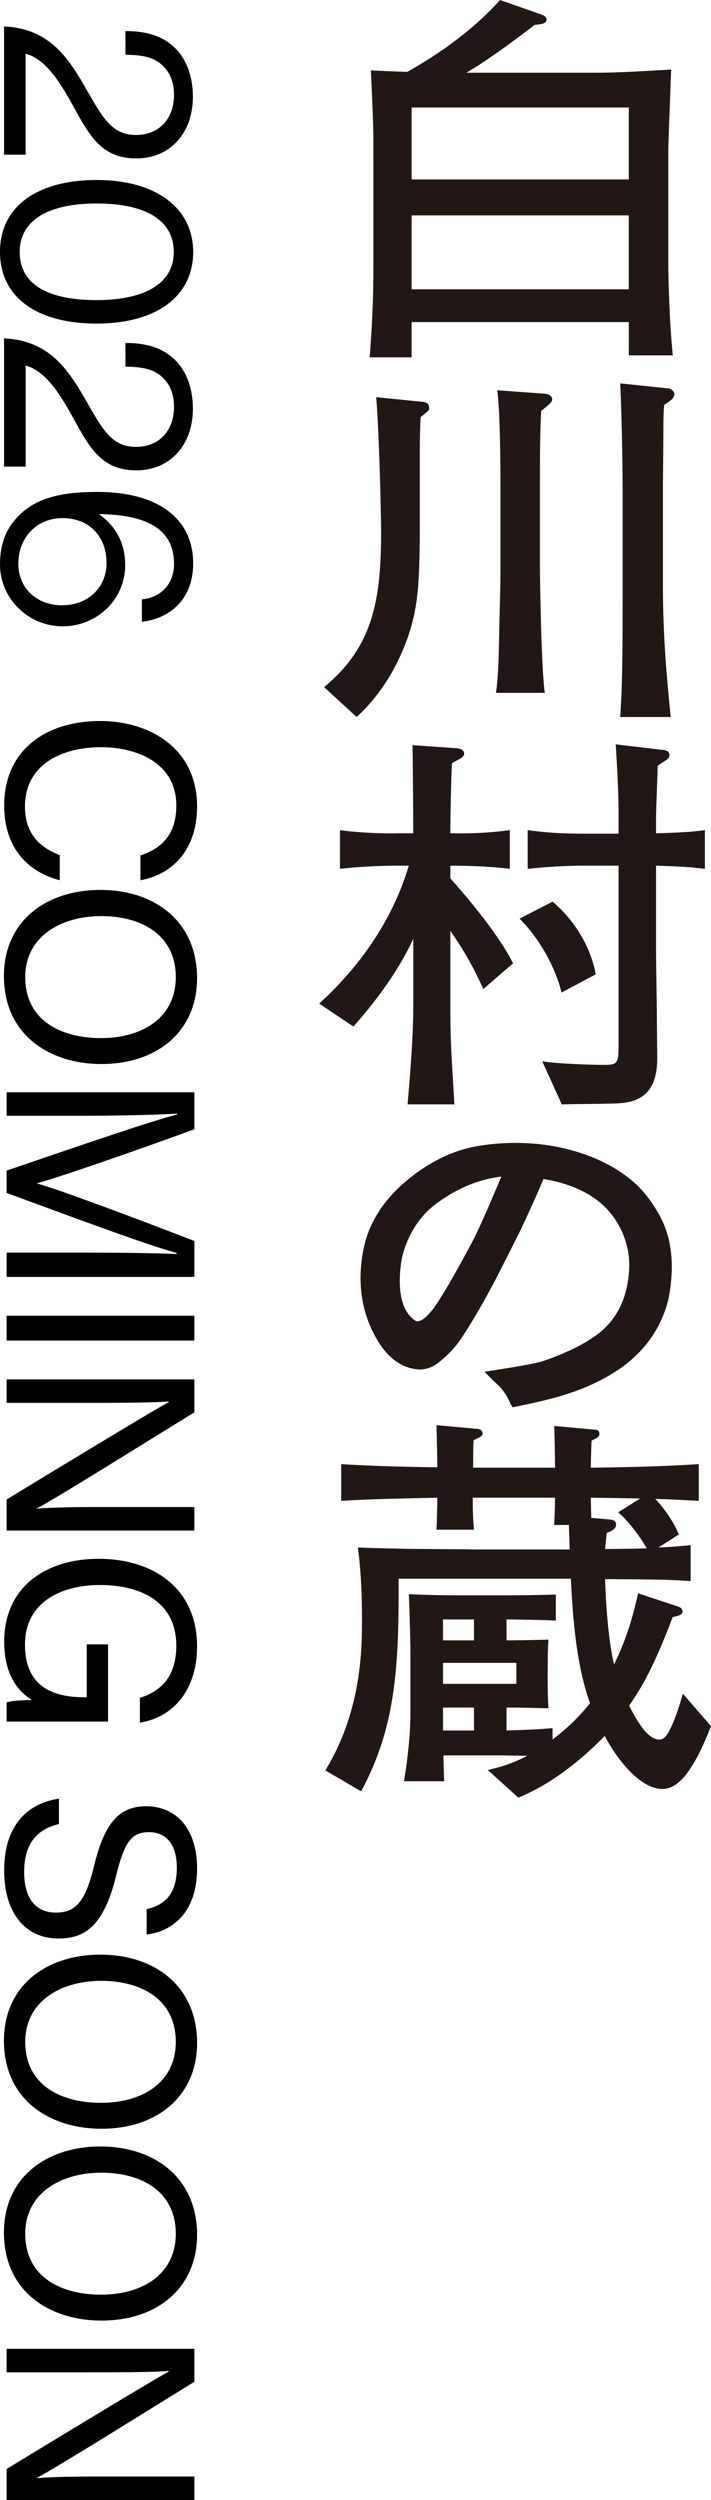
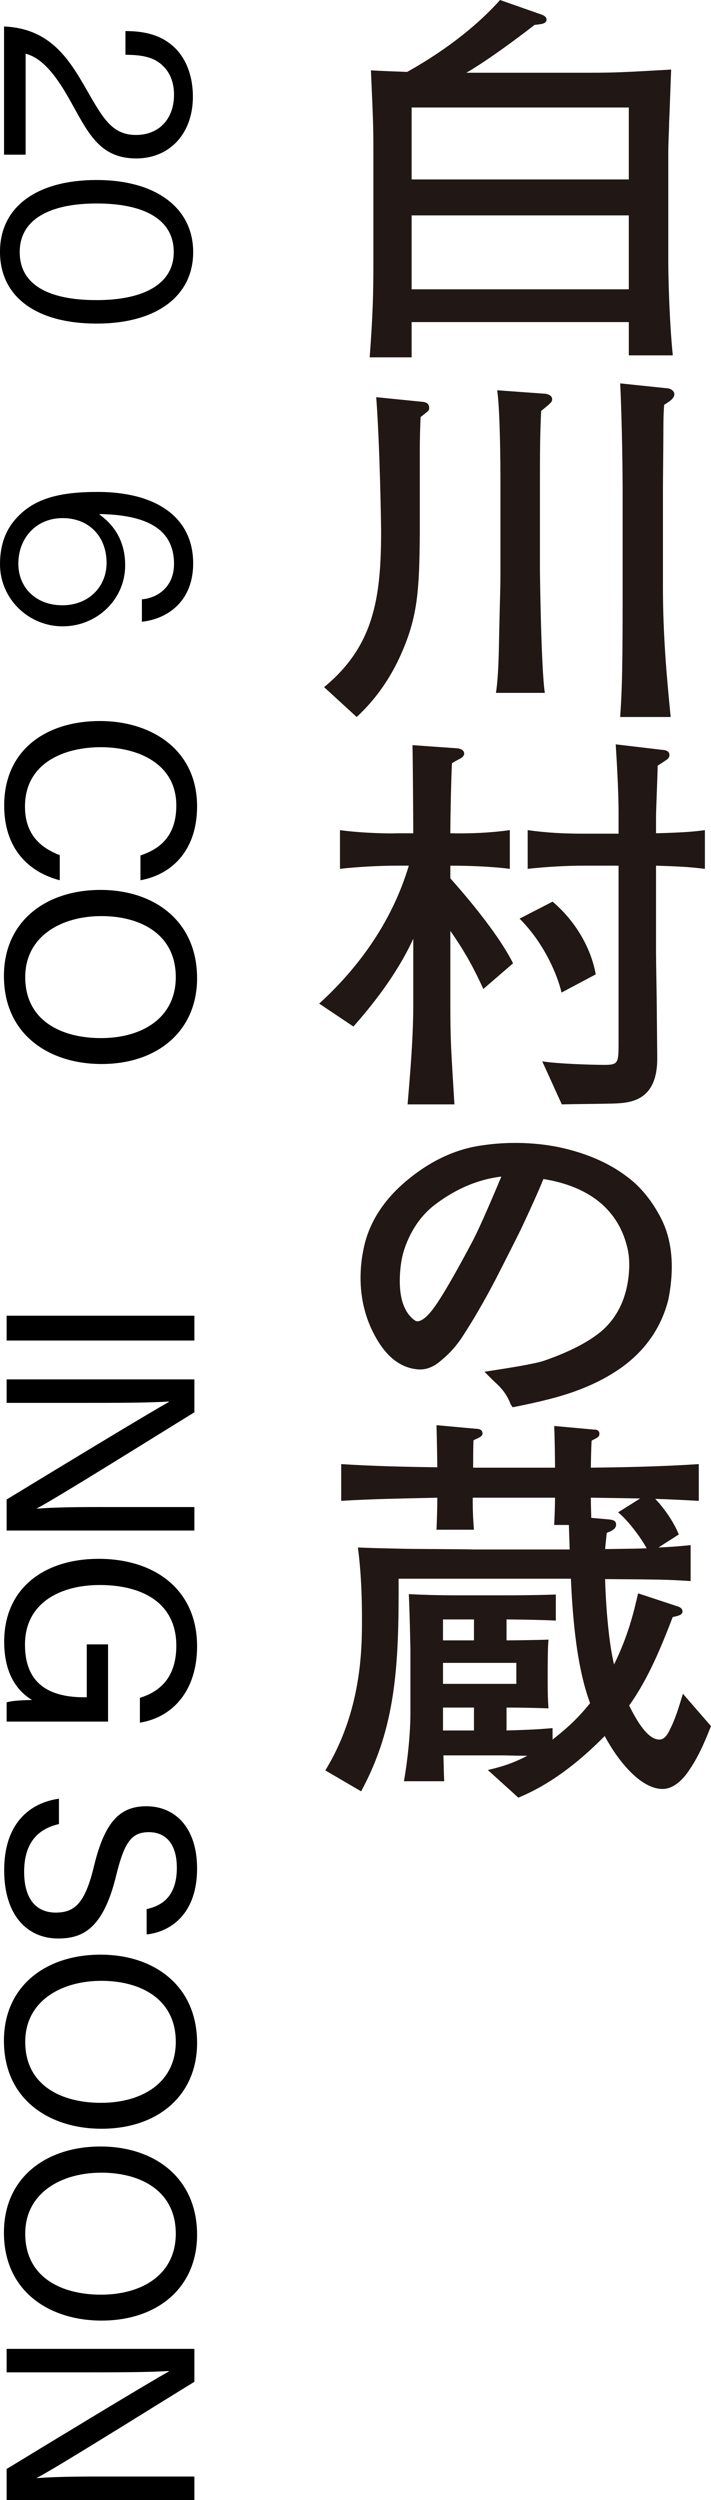
<svg xmlns="http://www.w3.org/2000/svg" width="80.649" height="283.435" version="1.1" viewBox="0 0 80.649 283.435">
  <defs>
    <style>
      .cls-1 {
        fill: #211815;
      }
    </style>
  </defs>
  <g>
    <g id="_レイヤー_1" data-name="レイヤー_1">
      <g>
        <path d="M10.221,10.865c1.592,2.754,2.662,4.437,5.203,4.437,2.57,0,4.315-1.775,4.315-4.56,0-1.468-.492-2.57-1.318-3.335-.886-.827-2.05-1.194-4.191-1.194v-2.692c2.693,0,4.406.703,5.692,1.989,1.315,1.346,1.958,3.305,1.958,5.446,0,4.254-2.693,7.008-6.427,7.008-4.039,0-5.384-2.754-7.251-6.12-1.255-2.264-2.97-5.172-5.295-5.752v11.444H.46V3.001c5.599.244,7.651,4.192,9.761,7.864" />
        <path d="M10.956,20.407c6.793,0,10.956,3.214,10.956,8.17s-4.102,8.11-10.956,8.11c-6.67,0-10.956-2.908-10.956-8.14,0-5.172,4.286-8.14,10.956-8.14M10.956,34.025c5.324,0,8.752-1.805,8.752-5.448,0-3.702-3.337-5.508-8.752-5.508-5.324,0-8.72,1.806-8.72,5.508,0,3.734,3.303,5.448,8.72,5.448" />
-         <path d="M10.221,46.228c1.592,2.754,2.662,4.437,5.203,4.437,2.57,0,4.315-1.775,4.315-4.56,0-1.468-.492-2.57-1.318-3.335-.886-.826-2.05-1.194-4.191-1.194v-2.693c2.693,0,4.406.705,5.692,1.99,1.315,1.346,1.958,3.305,1.958,5.447,0,4.253-2.693,7.007-6.427,7.007-4.039,0-5.384-2.754-7.251-6.12-1.255-2.264-2.97-5.172-5.294-5.752v11.444H.46v-14.535c5.599.244,7.651,4.192,9.761,7.864" />
        <path d="M1.867,58.739c2.021-2.233,4.897-2.968,9.211-2.968,6.519,0,10.833,2.785,10.833,8.11,0,4.191-2.784,6.273-5.815,6.609v-2.539c1.99-.184,3.643-1.592,3.643-4.01,0-4.1-3.305-5.569-8.446-5.661v.062c1.867,1.346,2.905,3.243,2.905,5.752,0,3.857-3.182,6.886-7.036,6.916C3.245,71.041,0,67.889,0,63.972c0-2.295.703-3.978,1.867-5.233M7.07,68.623c2.968,0,5.018-2.08,5.018-4.804,0-2.999-1.99-5.08-4.989-5.08-2.968,0-5.018,2.234-5.018,5.172,0,2.723,2.019,4.712,4.989,4.712" />
        <path d="M6.779,99.798c-3.611-.948-6.304-3.641-6.304-8.476,0-6.366,4.837-9.578,10.864-9.578,5.784,0,11.016,3.212,11.016,9.67,0,5.019-2.876,7.742-6.425,8.384v-2.815c2.325-.765,4.069-2.296,4.069-5.661,0-4.713-4.283-6.61-8.568-6.61-4.192,0-8.598,1.805-8.598,6.732,0,3.275,1.896,4.713,3.946,5.508v2.846Z" />
        <path d="M11.522,120.631c-5.875,0-11.076-3.275-11.076-9.977,0-6.273,4.834-9.761,10.953-9.761s10.956,3.55,10.956,10.006c0,5.998-4.497,9.732-10.833,9.732M11.493,103.861c-4.591,0-8.631,2.326-8.631,6.916,0,4.926,4.071,6.916,8.6,6.916,4.589,0,8.477-2.234,8.477-6.916,0-4.805-3.917-6.916-8.446-6.916" />
-         <path d="M9.809,142.014c3.977,0,7.986.061,10.221.153v-.123c-3.459-.917-12.577-4.345-19.279-6.793v-2.54c5.447-1.836,15.697-5.416,19.339-6.364v-.093c-2.478.153-7.19.245-10.862.245H.751v-2.662h21.298v4.192c-6.61,2.417-15.148,5.386-17.841,6.12v.031c2.05.521,11.385,4.009,17.841,6.518v4.07H.751v-2.754h9.058Z" />
        <rect x=".752" y="149.166" width="21.297" height="2.816" />
        <path d="M.752,156.385h21.297v3.734c-4.986,3.06-15.576,9.701-17.869,10.894v.03c2.722-.214,6.088-.183,9.547-.183h8.322v2.662H.752v-3.519c4.62-2.815,16.003-9.731,18.39-11.048v-.06c-2.416.153-6.027.153-9.884.153H.752v-2.663Z" />
        <path d="M.752,195.181v-2.173c.398-.153,1.347-.245,2.876-.275-1.5-.918-3.153-2.755-3.153-6.611,0-6.15,4.652-9.393,10.712-9.393,6.365,0,11.168,3.488,11.168,9.914,0,4.957-2.693,8.048-6.487,8.66v-2.815c2.387-.735,4.131-2.417,4.131-5.907,0-4.926-3.948-6.884-8.691-6.884-4.375,0-8.475,1.958-8.475,6.763,0,4.773,3.182,5.967,6.762,5.967h.246v-5.999h2.416v8.753H.752Z" />
        <path d="M6.687,206.8c-2.57.582-3.948,2.326-3.948,5.417,0,3.305,1.561,4.62,3.582,4.62,2.141,0,3.334-1.041,4.345-5.294,1.224-5.019,2.937-6.763,5.936-6.763,3.182,0,5.753,2.326,5.753,7.069,0,5.079-2.937,7.161-5.722,7.467v-2.877c1.867-.397,3.426-1.561,3.426-4.681,0-2.602-1.161-4.04-3.182-4.04-1.988,0-2.785,1.194-3.703,4.926-1.469,6.06-3.825,7.131-6.579,7.131-3.427,0-6.121-2.54-6.121-7.743,0-5.355,2.939-7.649,6.213-8.108v2.876Z" />
        <path d="M11.522,241.343c-5.875,0-11.076-3.275-11.076-9.977,0-6.273,4.834-9.761,10.953-9.761s10.956,3.55,10.956,10.006c0,5.998-4.497,9.732-10.833,9.732M11.493,224.573c-4.591,0-8.631,2.326-8.631,6.916,0,4.926,4.071,6.916,8.6,6.916,4.589,0,8.477-2.234,8.477-6.916,0-4.805-3.917-6.916-8.446-6.916" />
        <path d="M11.522,263.093c-5.875,0-11.076-3.275-11.076-9.977,0-6.273,4.834-9.761,10.953-9.761s10.956,3.55,10.956,10.006c0,5.998-4.497,9.732-10.833,9.732M11.493,246.323c-4.591,0-8.631,2.326-8.631,6.916,0,4.926,4.071,6.916,8.6,6.916,4.589,0,8.477-2.234,8.477-6.916,0-4.805-3.917-6.916-8.446-6.916" />
        <path d="M.752,266.298h21.297v3.734c-4.986,3.06-15.576,9.7-17.869,10.894v.03c2.722-.214,6.088-.183,9.547-.183h8.322v2.662H.752v-3.519c4.62-2.815,16.003-9.731,18.39-11.048v-.06c-2.416.153-6.027.153-9.884.153H.752v-2.663Z" />
        <path class="cls-1" d="M66.893,8.245c2.753,0,3.779-.045,9.238-.359-.047.986-.187,5.243-.234,6.094,0,.717-.093,2.061-.093,3.495v12.142c0,2.061.14,7.044.514,10.673h-4.992v-3.772h-24.634v3.996h-4.759c.373-4.973.42-7.491.42-10.852v-11.874c0-3.27,0-3.494-.28-9.812,1.586.089,1.913.089,4.106.179,4.898-2.733,8.351-5.691,10.544-8.155l4.712,1.658c.139.045.559.224.559.538,0,.493-.513.537-1.352.627-4.526,3.495-7.092,5.063-7.745,5.422h13.996ZM46.692,20.342h24.633v-8.155h-24.633v8.155ZM46.692,32.799h24.633v-8.379h-24.633v8.379Z" />
        <path class="cls-1" d="M47.848,45.549c.647.043.832.304.832.738,0,.261-.092.304-.971.999-.045.869-.092,2.562-.092,3.778v9.381c-.045,6.47-.231,9.467-2.125,13.722-1.802,4.083-4.204,6.341-5.035,7.123l-3.696-3.388c5.59-4.603,6.467-9.988,6.467-17.631,0-.782-.138-9.728-.554-15.243l5.174.521ZM61.8,44.637c.231,0,.832.173.832.608,0,.347-.139.434-1.247,1.346-.139,2.736-.139,5.255-.139,7.991v9.988c0,.608.139,11.248.554,13.984h-5.544c.278-1.868.324-4.256.37-6.949.092-4.212.139-4.777.139-6.905v-9.945c0-2.475-.047-8.338-.37-10.509l5.405.391ZM75.752,44.029c.231,0,.739.26.739.651,0,.478-.462.782-1.154,1.216-.047.652-.093,1.13-.093,3.605,0,.955-.046,5.081-.046,5.906v11.117c0,5.429.415,10.119.878,14.766h-5.729c.139-2.259.277-3.865.277-12.681v-13.376c0-.868-.046-7.078-.277-11.768l5.405.564Z" />
        <path class="cls-1" d="M45.031,98.145c-1.987,0-4.528.134-6.468.359v-4.391c2.541.358,5.867.403,6.468.358h1.847c0-.403-.045-8.379-.092-9.992l5.082.358c.37.045.786.18.786.628,0,.224-.278.448-.37.493-.139.089-.878.448-1.017.582-.092,1.747-.184,6.049-.184,7.931,2.309.045,4.483-.045,6.747-.358v4.391c-2.495-.314-5.269-.359-6.747-.359v1.434c1.155,1.299,5.266,5.959,7.115,9.633l-3.373,2.913c-1.063-2.33-2.079-4.212-3.742-6.587v8.334c0,4.212.092,5.153.462,11.336h-5.313c.323-3.808.646-7.662.646-11.426v-7.348c-1.894,4.123-4.804,7.707-6.79,9.947l-3.881-2.599c4.62-4.211,8.315-9.454,10.164-15.637h-1.34ZM63.695,112.528c-.462-1.971-1.94-5.556-4.759-8.379l3.743-1.926c2.448,2.06,4.342,5.108,4.896,8.244l-3.88,2.061ZM79.957,98.504c-1.848-.225-2.865-.269-5.544-.359v9.723c0,1.075.092,5.869.092,6.811,0,.851.046,4.57.046,5.332,0,4.973-3.233,5.063-5.266,5.108-1.848.045-3.991.045-5.561.089l-2.218-4.884c1.571.27,5.515.404,7.04.404,1.617,0,1.617-.224,1.617-2.644v-19.939h-3.927c-2.033,0-4.349.134-6.382.359v-4.391c2.218.313,4.164.403,6.382.403h3.927v-2.375c0-2.599-.232-6.318-.324-7.752l5.313.628c.231,0,.786.09.786.582,0,.269-.186.448-.324.538-.185.134-.878.582-1.016.672,0,.941-.185,5.018-.185,5.825v1.837c3.465-.09,4.574-.224,5.544-.358v4.391Z" />
        <path class="cls-1" d="M74.958,138.072c-1.005-1.931-2.249-3.465-3.695-4.56-1.821-1.422-4.086-2.493-6.731-3.183-1.199-.318-2.482-.539-3.813-.655-2.065-.179-4.13-.114-6.132.194-2.963.421-5.818,1.769-8.487,4.007-2.692,2.258-4.339,4.911-4.894,7.883-.115.569-.197,1.142-.246,1.702-.278,3.168.366,6.058,1.913,8.588,1.203,1.969,2.723,3.046,4.517,3.203.937.081,1.845-.281,2.71-1.065.96-.793,1.777-1.722,2.426-2.757,1.161-1.778,2.382-3.884,3.631-6.262,1.262-2.463,2.239-4.395,2.907-5.747,1.163-2.464,2.029-4.397,2.577-5.75,2.726.438,4.932,1.375,6.56,2.784,1.434,1.261,2.405,2.854,2.888,4.739.265.926.346,1.996.243,3.183-.247,2.821-1.326,5.049-3.203,6.621-1.485,1.209-3.625,2.303-6.36,3.252-.667.248-2.539.61-5.564,1.076l-1.255.193.896.9c.084.085.183.176.292.277.513.474,1.289,1.19,1.772,2.489l.24.364.428-.086c2.275-.458,4.073-.893,5.341-1.293,2.569-.781,4.811-1.855,6.668-3.192,2.654-1.942,4.402-4.471,5.198-7.537.162-.729.279-1.514.35-2.331.237-2.712-.158-5.079-1.177-7.037M56.868,133.391c-1.631,3.89-2.763,6.418-3.368,7.52-1.929,3.626-3.364,6.095-4.266,7.336-1.025,1.407-1.648,1.574-1.931,1.548-.114-.01-.232-.07-.377-.194-1.249-.988-1.76-2.878-1.521-5.619.078-.889.238-1.694.473-2.393.714-2.095,1.856-3.764,3.391-4.961,2.389-1.832,4.944-2.921,7.599-3.237" />
        <path class="cls-1" d="M79.263,170.157c-1.663-.089-3.372-.179-4.943-.224.369.359,1.848,2.016,2.68,4.033l-2.311,1.478c1.987-.089,2.68-.179,3.65-.268v4.077c-2.772-.18-3.511-.18-9.702-.225.093,3.406.462,7.439,1.017,9.679,1.617-3.316,2.217-5.87,2.726-8.065l4.62,1.524c.184.089.415.223.415.537,0,.403-.508.493-1.108.628-1.248,3.225-2.68,6.855-4.944,10.036.601,1.165,1.941,3.853,3.418,3.853.231,0,.648-.045,1.11-.941.739-1.434,1.109-2.733,1.57-4.256l3.188,3.674c-.37.896-1.201,3.136-2.402,4.884-.37.582-1.525,2.241-3.096,2.241-2.495,0-5.082-3.227-6.56-6.005-4.712,4.795-8.316,6.363-9.794,6.99l-3.465-3.137c1.34-.313,2.68-.672,4.481-1.612-.923,0-2.541-.045-2.725-.045h-6.792c.047,1.344.047,2.216.093,2.933h-4.572c.416-2.33.737-5.398.737-7.772v-7.124c-.045-2.152-.092-4.392-.184-6.318,1.755.089,3.557.134,5.313.134h5.774c.37,0,3.049,0,5.591-.09v2.957c-1.479-.089-5.267-.134-5.591-.134v2.375c.693,0,4.02-.045,4.759-.089-.093.851-.093,3.181-.093,4.166,0,1.255,0,2.42.093,3.629-1.34-.044-3.188-.089-4.759-.089v2.599c2.911-.09,3.65-.135,5.221-.269v1.299c1.247-.986,2.634-2.106,4.25-4.122-.647-1.837-1.802-5.377-2.171-14.114h-19.543c.047,9.947-.323,16.847-4.25,24.106l-4.065-2.375c4.158-6.766,4.158-13.935,4.158-17.116,0-1.972-.046-5.018-.462-8.155,2.263.09,3.142.09,4.85.135,1.202.044,7.023.044,8.316.089h10.857l-.092-2.778h-1.664c.047-.986.093-2.195.093-3.091h-9.332v.627c0,.852.046,1.972.138,3.002h-4.25c.047-1.03.092-2.554.092-3.629-3.649.089-7.345.134-10.902.358v-4.167c3.511.224,7.253.314,10.902.359,0-.269-.045-3.249-.092-4.773l4.436.404c.276,0,.785.045.785.537,0,.314-.323.448-1.016.762-.047.314-.047,2.756-.047,3.115h9.286c0-1.3-.046-3.787-.093-4.728l4.436.404c.323,0,.693.044.693.492,0,.359-.278.448-.878.762-.046.314-.093,2.711-.093,3.07,4.066-.045,8.131-.135,12.243-.404v4.167ZM50.251,185.974h3.511v-2.374h-3.511v2.374ZM50.251,190.903h8.316v-2.375h-8.316v2.375ZM50.251,196.19h3.511v-2.599h-3.511v2.599ZM69.099,172.263c.416.045.786.135.786.583,0,.537-.601.761-1.063.941-.092.941-.138,1.299-.185,1.836,3.281-.044,3.604-.044,4.713-.089-.601-1.12-2.079-3.136-3.234-4.077l2.495-1.569c-2.264-.044-2.587-.044-5.591-.089,0,.761.047,2.016.047,2.285l2.032.179Z" />
      </g>
    </g>
  </g>
</svg>